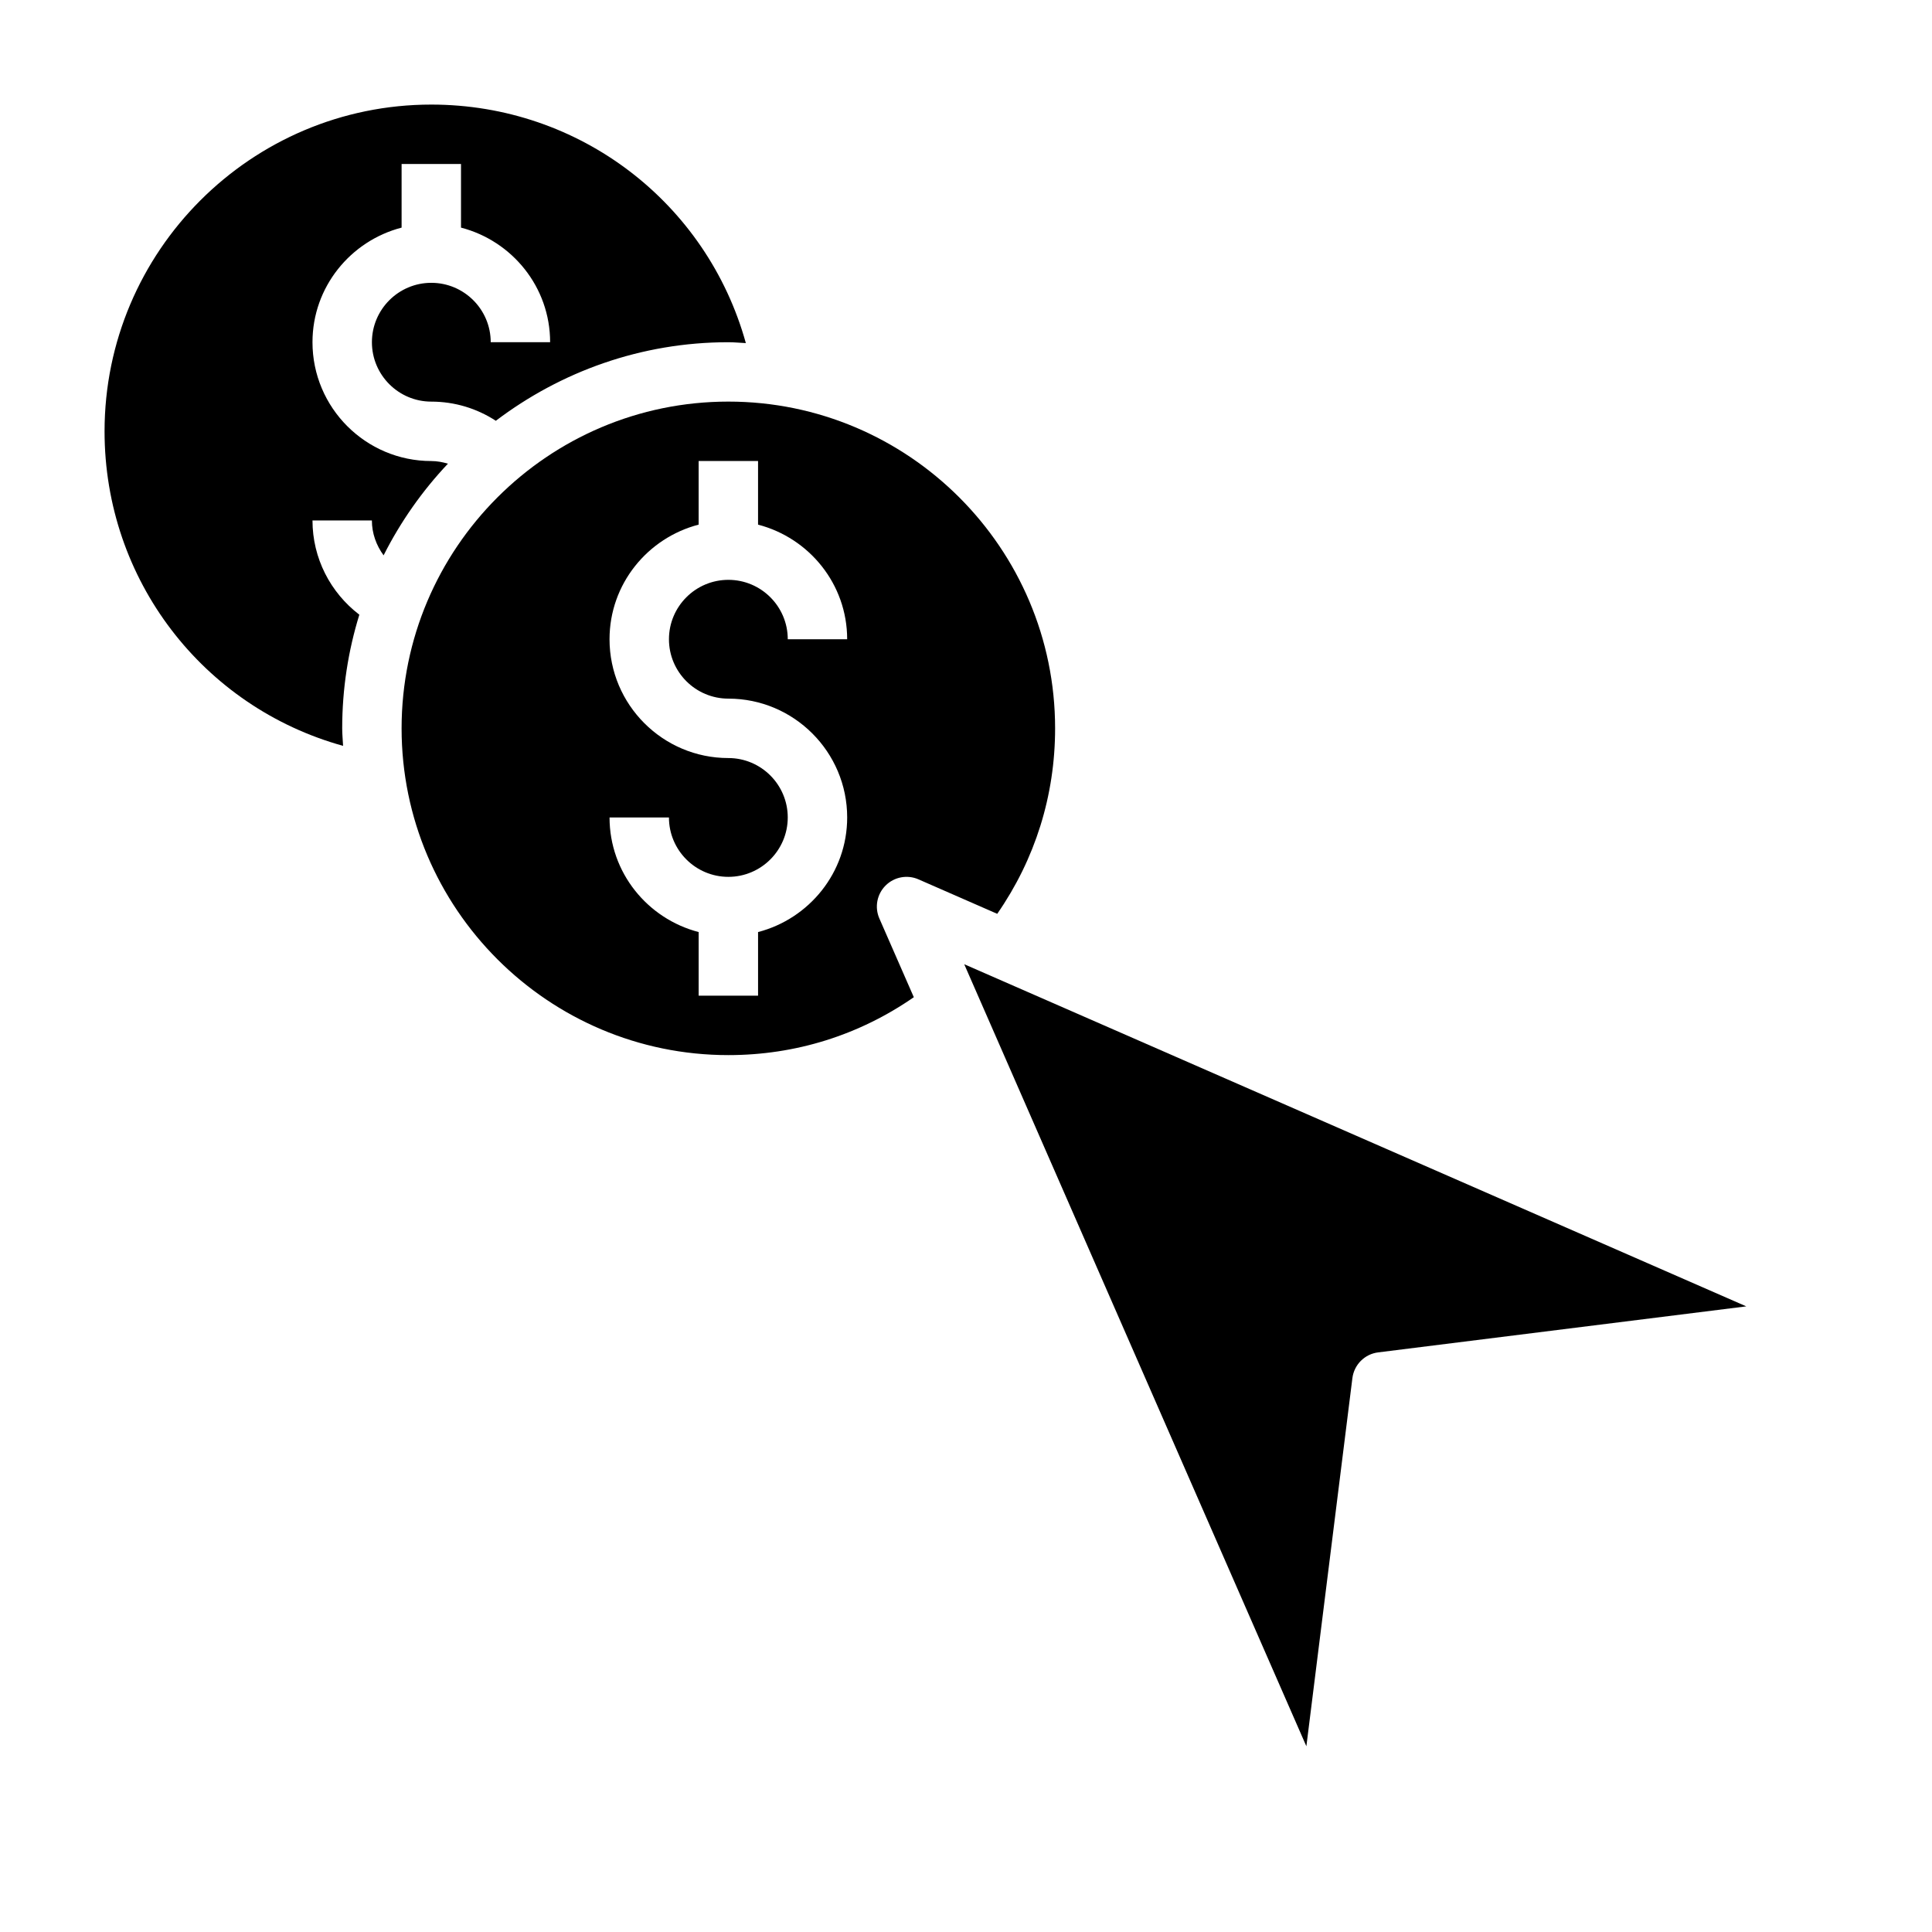
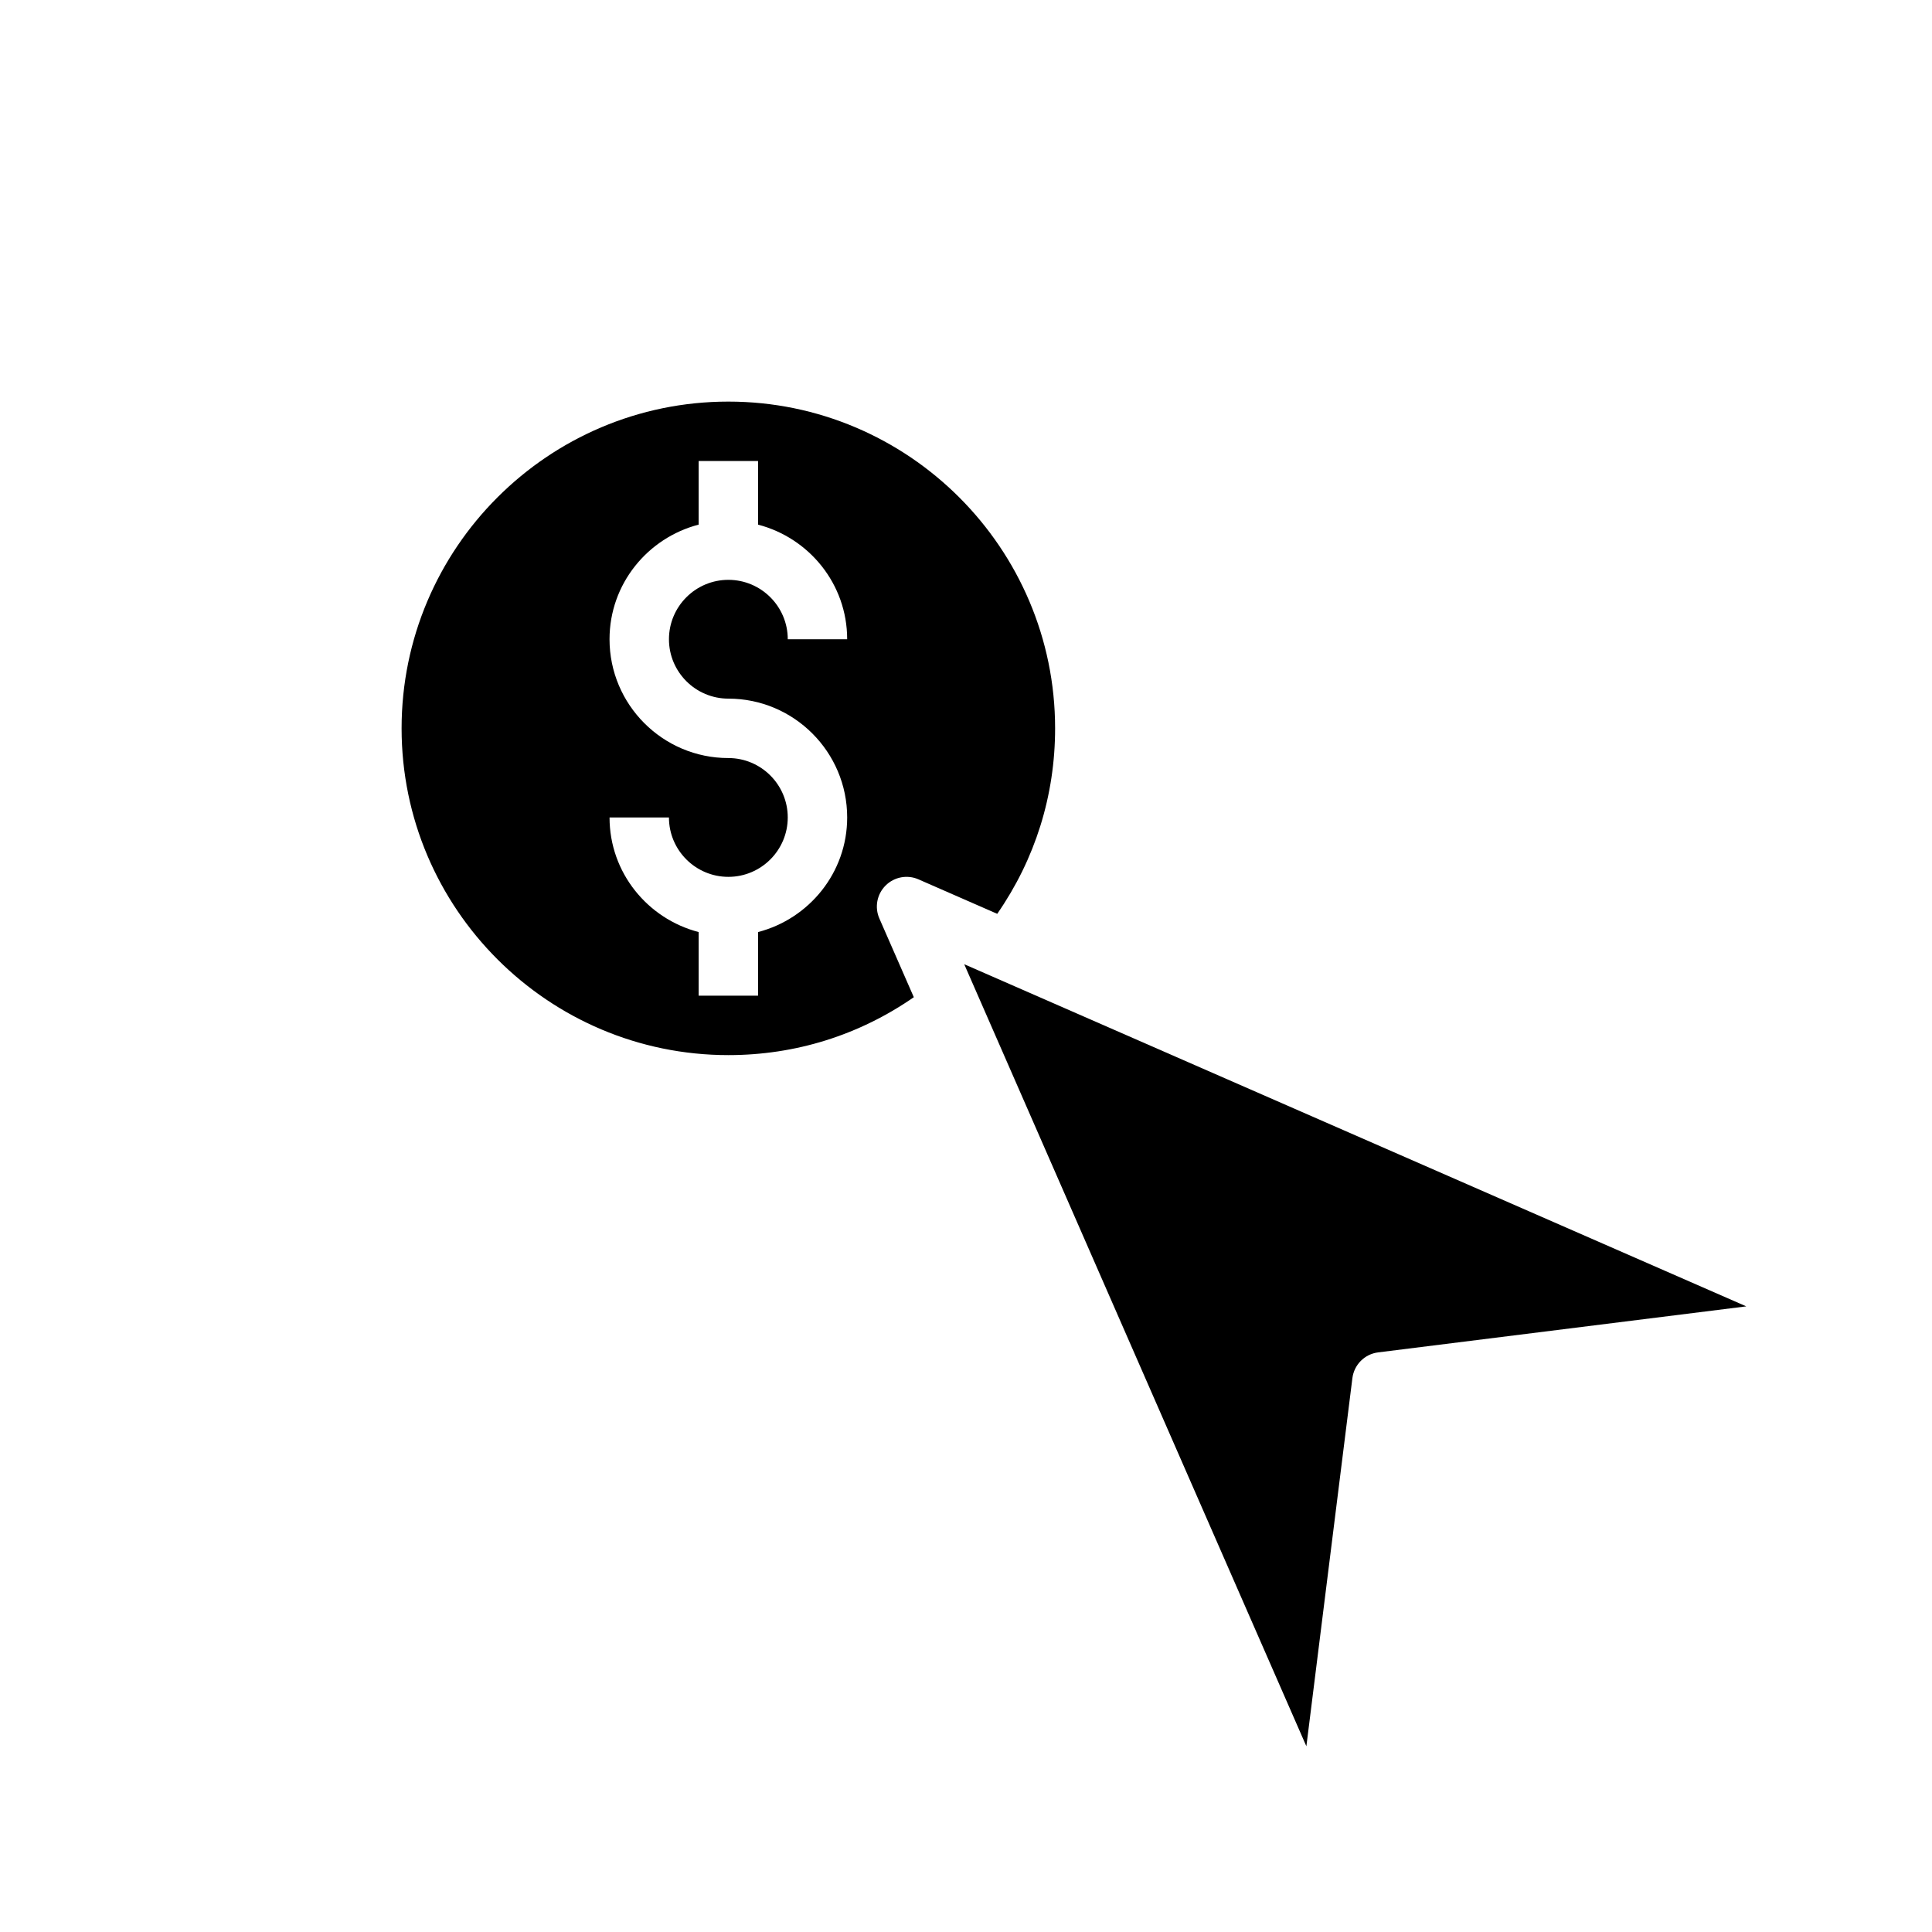
<svg xmlns="http://www.w3.org/2000/svg" fill="#000000" width="800px" height="800px" version="1.1" viewBox="144 144 512 512">
  <g>
-     <path d="m258.3 266.18c-17.367 0-31.488-14.121-31.488-31.488 0-14.625 10.078-26.852 23.617-30.371v-16.863h15.742v16.863c13.539 3.519 23.617 15.742 23.617 30.371h-15.742c0-8.684-7.062-15.742-15.742-15.742-8.684 0-15.742 7.062-15.742 15.742 0 8.684 7.062 15.742 15.742 15.742 6.172 0 12.051 1.793 17.098 5.078 17.168-13.004 38.469-20.82 61.621-20.82 1.566 0 3.094 0.164 4.637 0.234-10.297-37.117-43.988-63.211-83.359-63.211-47.742 0-86.59 38.848-86.59 86.59 0 39.367 26.098 73.059 63.211 83.355-0.07-1.539-0.234-3.066-0.234-4.633 0-10.484 1.598-20.602 4.543-30.125-7.691-5.875-12.418-15-12.418-24.98h15.742c0 3.426 1.172 6.606 3.102 9.25 4.504-8.926 10.25-17.098 17.051-24.293-1.422-0.418-2.887-0.699-4.406-0.699z" />
    <path d="m387.41 377.04 20.867 9.133c10.031-14.461 15.336-31.316 15.336-49.152 0-47.742-38.848-86.594-86.594-86.594-47.742 0-86.594 38.848-86.594 86.594 0 47.742 38.848 86.594 86.594 86.594 17.832 0 34.684-5.312 49.152-15.344l-9.133-20.867c-1.301-2.969-0.645-6.43 1.645-8.723 2.297-2.293 5.75-2.945 8.727-1.641zm-50.387-47.895c17.367 0 31.488 14.121 31.488 31.488 0 14.625-10.078 26.852-23.617 30.371v16.863h-15.742v-16.863c-13.539-3.519-23.617-15.742-23.617-30.371h15.742c0 8.684 7.062 15.742 15.742 15.742 8.684 0 15.742-7.062 15.742-15.742 0-8.684-7.062-15.742-15.742-15.742-17.367 0-31.488-14.121-31.488-31.488 0-14.625 10.078-26.852 23.617-30.371v-16.859h15.742v16.863c13.539 3.519 23.617 15.742 23.617 30.371h-15.742c0-8.684-7.062-15.742-15.742-15.742-8.684 0-15.742 7.062-15.742 15.742-0.004 8.68 7.059 15.738 15.742 15.738z" />
    <path d="m399.53 399.53 90.672 207.25 12.195-97.551c0.449-3.574 3.258-6.391 6.832-6.832l97.551-12.195z" />
  </g>
</svg>